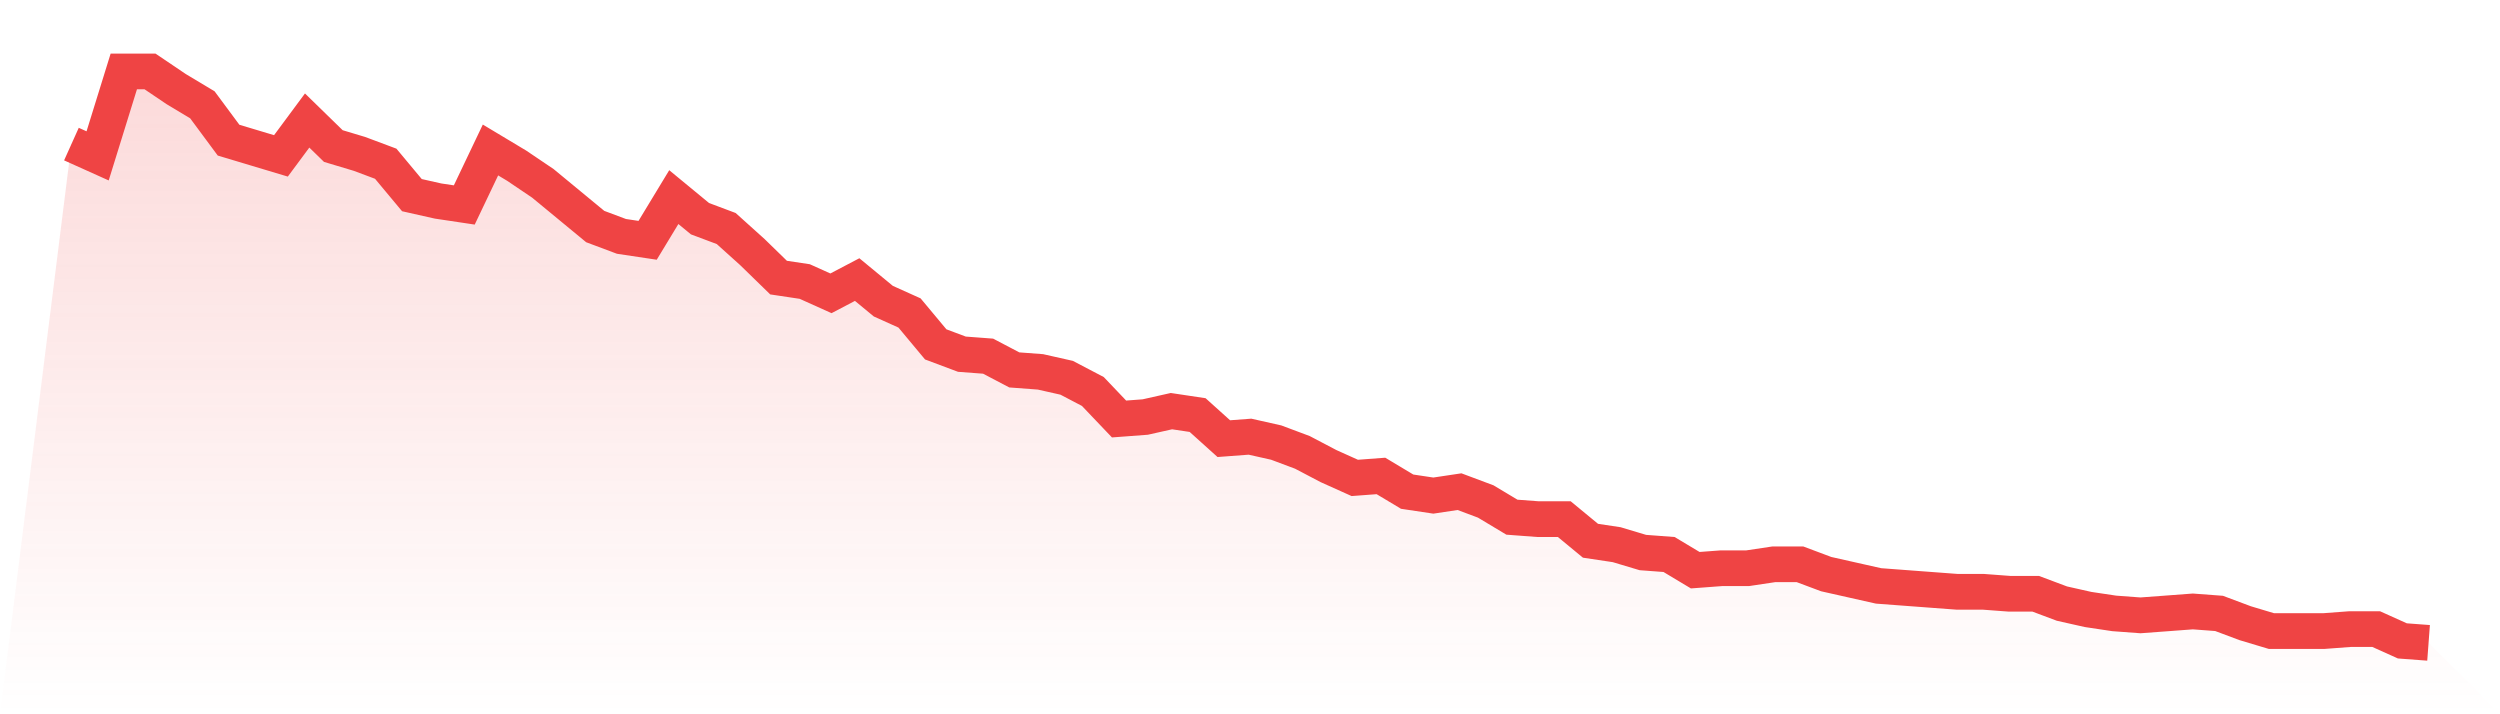
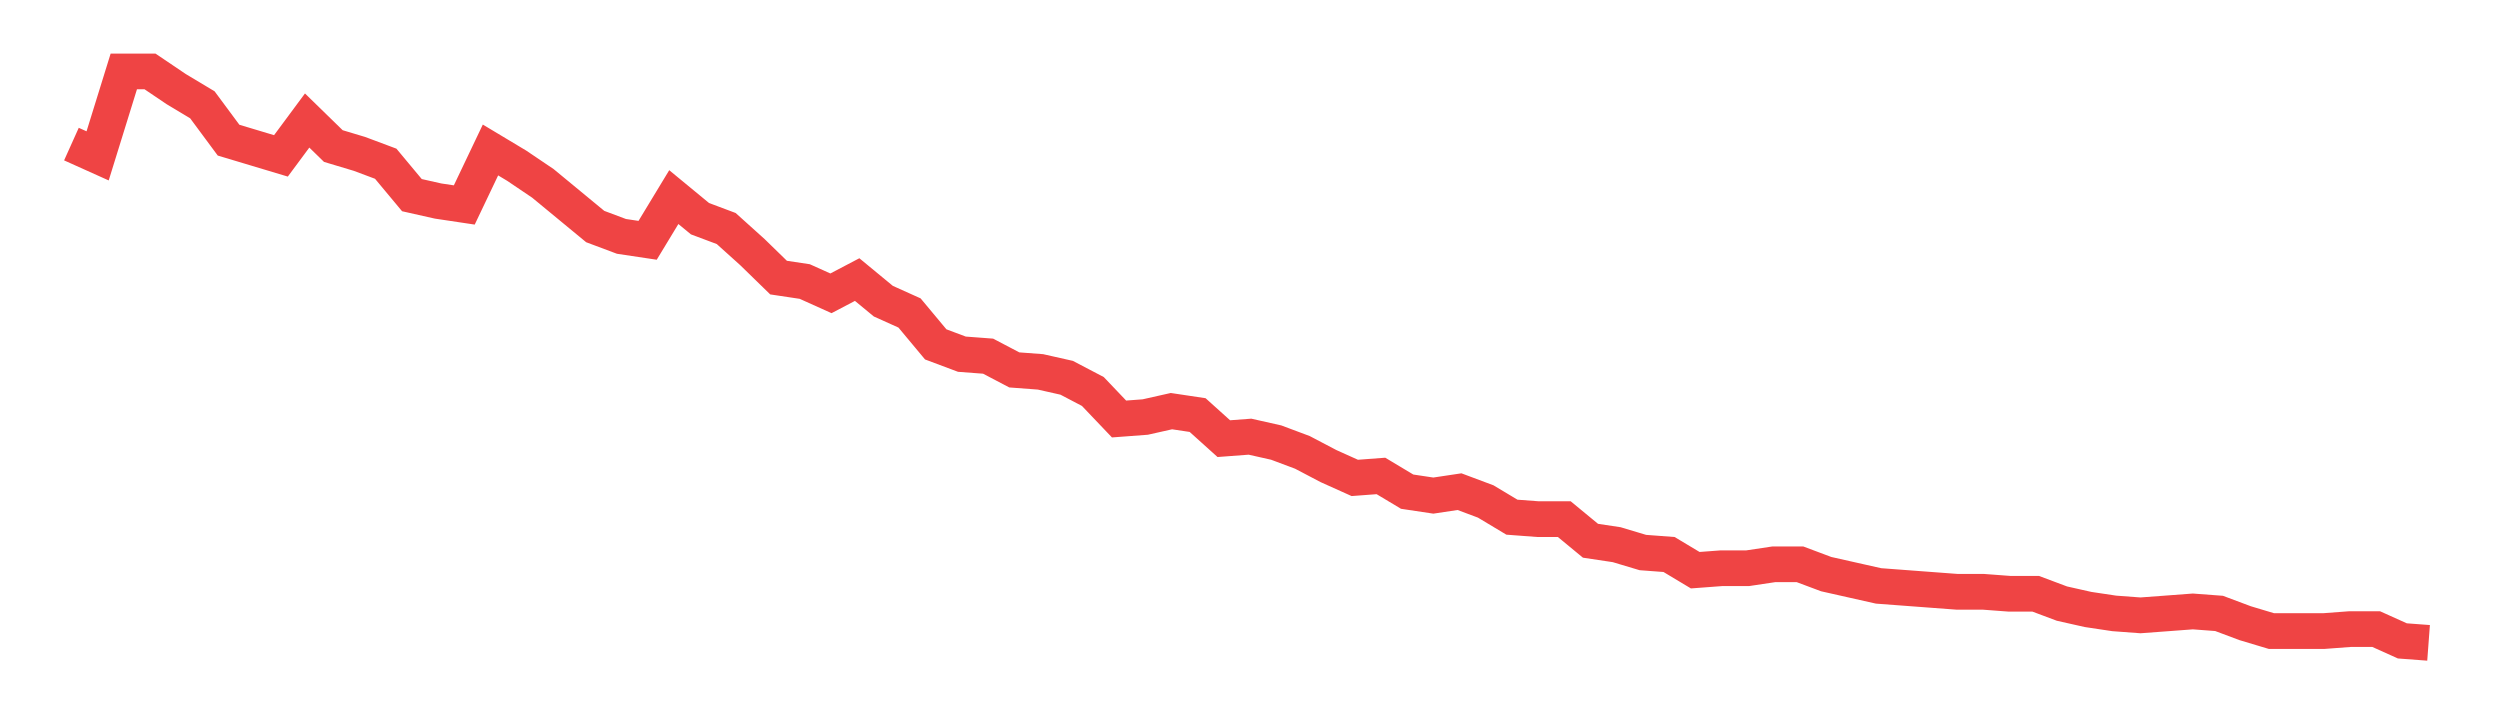
<svg xmlns="http://www.w3.org/2000/svg" viewBox="0 0 140 40">
  <defs>
    <linearGradient id="gradient" x1="0" x2="0" y1="0" y2="1">
      <stop offset="0%" stop-color="#ef4444" stop-opacity="0.2" />
      <stop offset="100%" stop-color="#ef4444" stop-opacity="0" />
    </linearGradient>
  </defs>
-   <path d="M4,8.069 L4,8.069 L5.467,8.729 L6.933,4 L8.4,4 L9.867,4.99 L11.333,5.869 L12.8,7.849 L14.267,8.289 L15.733,8.729 L17.2,6.749 L18.667,8.179 L20.133,8.619 L21.6,9.168 L23.067,10.928 L24.533,11.258 L26,11.478 L27.467,8.399 L28.933,9.278 L30.4,10.268 L31.867,11.478 L33.333,12.687 L34.8,13.237 L36.267,13.457 L37.733,11.038 L39.2,12.247 L40.667,12.797 L42.133,14.117 L43.6,15.546 L45.067,15.766 L46.533,16.426 L48,15.656 L49.467,16.866 L50.933,17.526 L52.4,19.285 L53.867,19.835 L55.333,19.945 L56.8,20.715 L58.267,20.825 L59.733,21.155 L61.2,21.924 L62.667,23.464 L64.133,23.354 L65.6,23.024 L67.067,23.244 L68.533,24.564 L70,24.454 L71.467,24.784 L72.933,25.333 L74.4,26.103 L75.867,26.763 L77.333,26.653 L78.8,27.533 L80.267,27.753 L81.733,27.533 L83.2,28.082 L84.667,28.962 L86.133,29.072 L87.6,29.072 L89.067,30.282 L90.533,30.502 L92,30.942 L93.467,31.052 L94.933,31.931 L96.4,31.821 L97.867,31.821 L99.333,31.601 L100.8,31.601 L102.267,32.151 L103.733,32.481 L105.2,32.811 L106.667,32.921 L108.133,33.031 L109.6,33.141 L111.067,33.141 L112.533,33.251 L114,33.251 L115.467,33.801 L116.933,34.131 L118.4,34.351 L119.867,34.46 L121.333,34.351 L122.8,34.241 L124.267,34.351 L125.733,34.9 L127.2,35.34 L128.667,35.34 L130.133,35.34 L131.6,35.23 L133.067,35.23 L134.533,35.89 L136,36 L140,40 L0,40 z" fill="url(#gradient)" />
  <path d="M4,8.069 L4,8.069 L5.467,8.729 L6.933,4 L8.4,4 L9.867,4.99 L11.333,5.869 L12.8,7.849 L14.267,8.289 L15.733,8.729 L17.2,6.749 L18.667,8.179 L20.133,8.619 L21.6,9.168 L23.067,10.928 L24.533,11.258 L26,11.478 L27.467,8.399 L28.933,9.278 L30.4,10.268 L31.867,11.478 L33.333,12.687 L34.8,13.237 L36.267,13.457 L37.733,11.038 L39.2,12.247 L40.667,12.797 L42.133,14.117 L43.6,15.546 L45.067,15.766 L46.533,16.426 L48,15.656 L49.467,16.866 L50.933,17.526 L52.4,19.285 L53.867,19.835 L55.333,19.945 L56.8,20.715 L58.267,20.825 L59.733,21.155 L61.2,21.924 L62.667,23.464 L64.133,23.354 L65.6,23.024 L67.067,23.244 L68.533,24.564 L70,24.454 L71.467,24.784 L72.933,25.333 L74.4,26.103 L75.867,26.763 L77.333,26.653 L78.8,27.533 L80.267,27.753 L81.733,27.533 L83.2,28.082 L84.667,28.962 L86.133,29.072 L87.6,29.072 L89.067,30.282 L90.533,30.502 L92,30.942 L93.467,31.052 L94.933,31.931 L96.4,31.821 L97.867,31.821 L99.333,31.601 L100.8,31.601 L102.267,32.151 L103.733,32.481 L105.2,32.811 L106.667,32.921 L108.133,33.031 L109.6,33.141 L111.067,33.141 L112.533,33.251 L114,33.251 L115.467,33.801 L116.933,34.131 L118.4,34.351 L119.867,34.46 L121.333,34.351 L122.8,34.241 L124.267,34.351 L125.733,34.9 L127.2,35.34 L128.667,35.34 L130.133,35.34 L131.6,35.23 L133.067,35.23 L134.533,35.89 L136,36" fill="none" stroke="#ef4444" stroke-width="2" />
</svg>